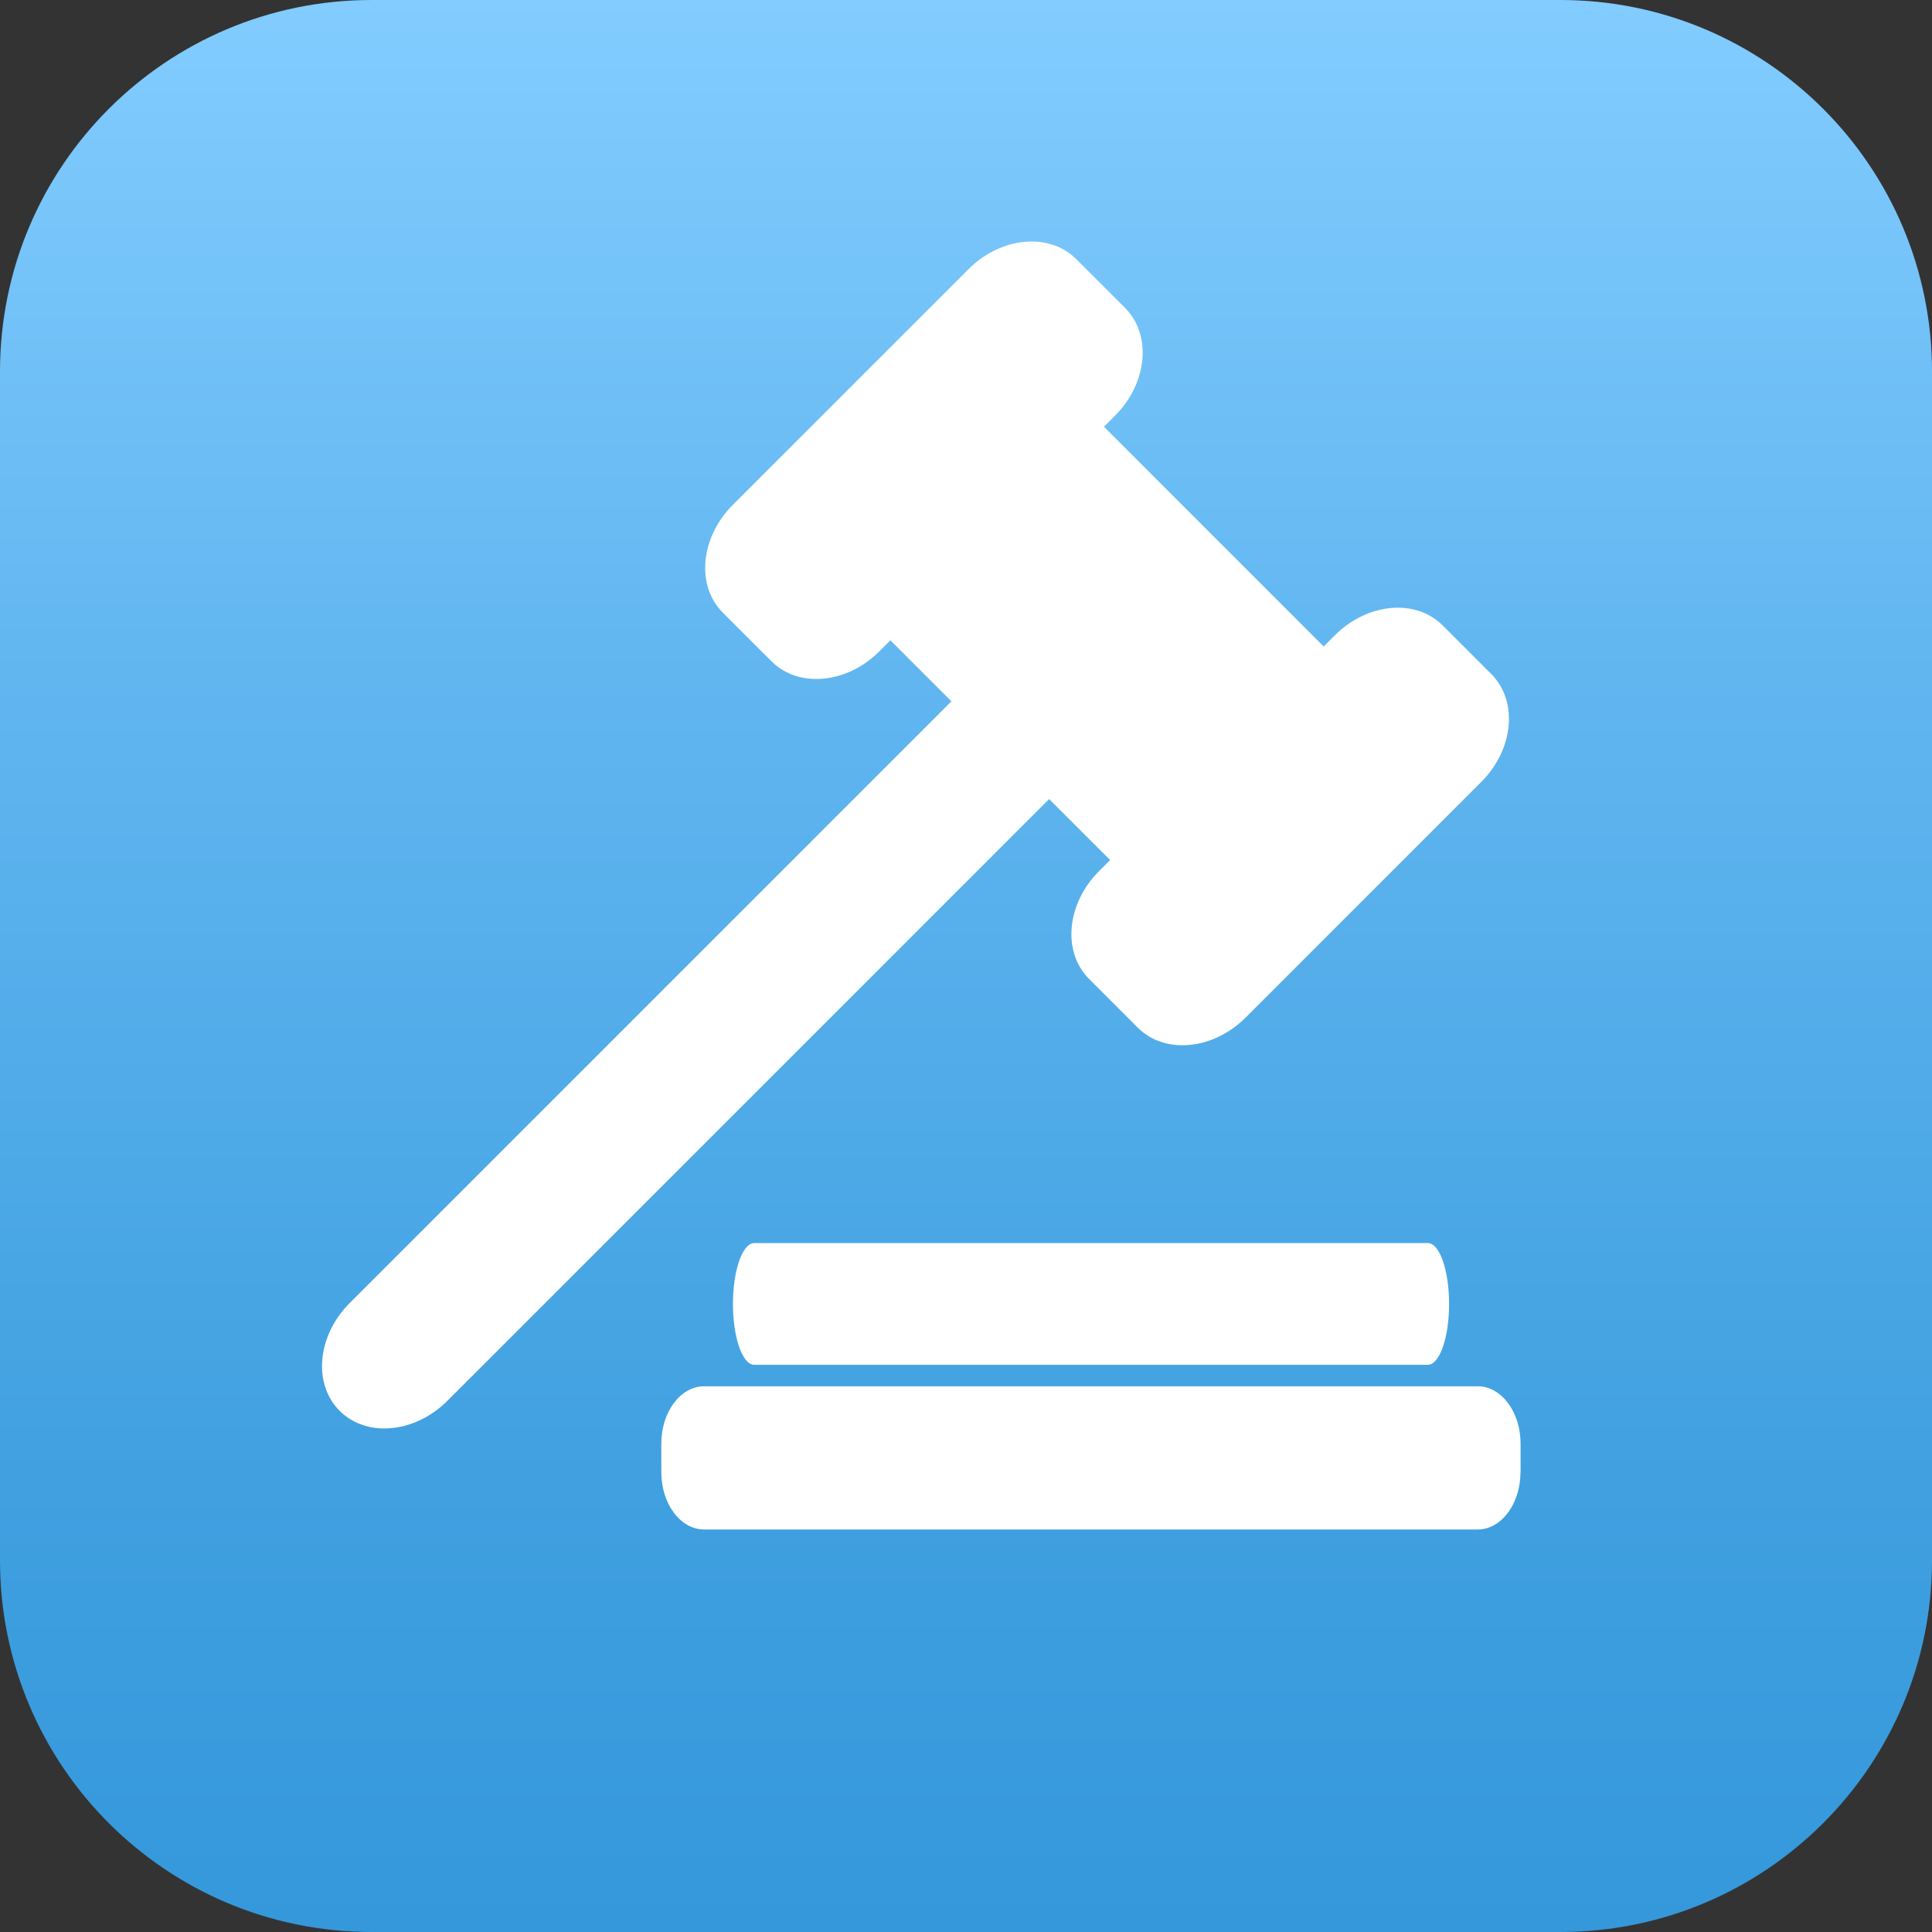
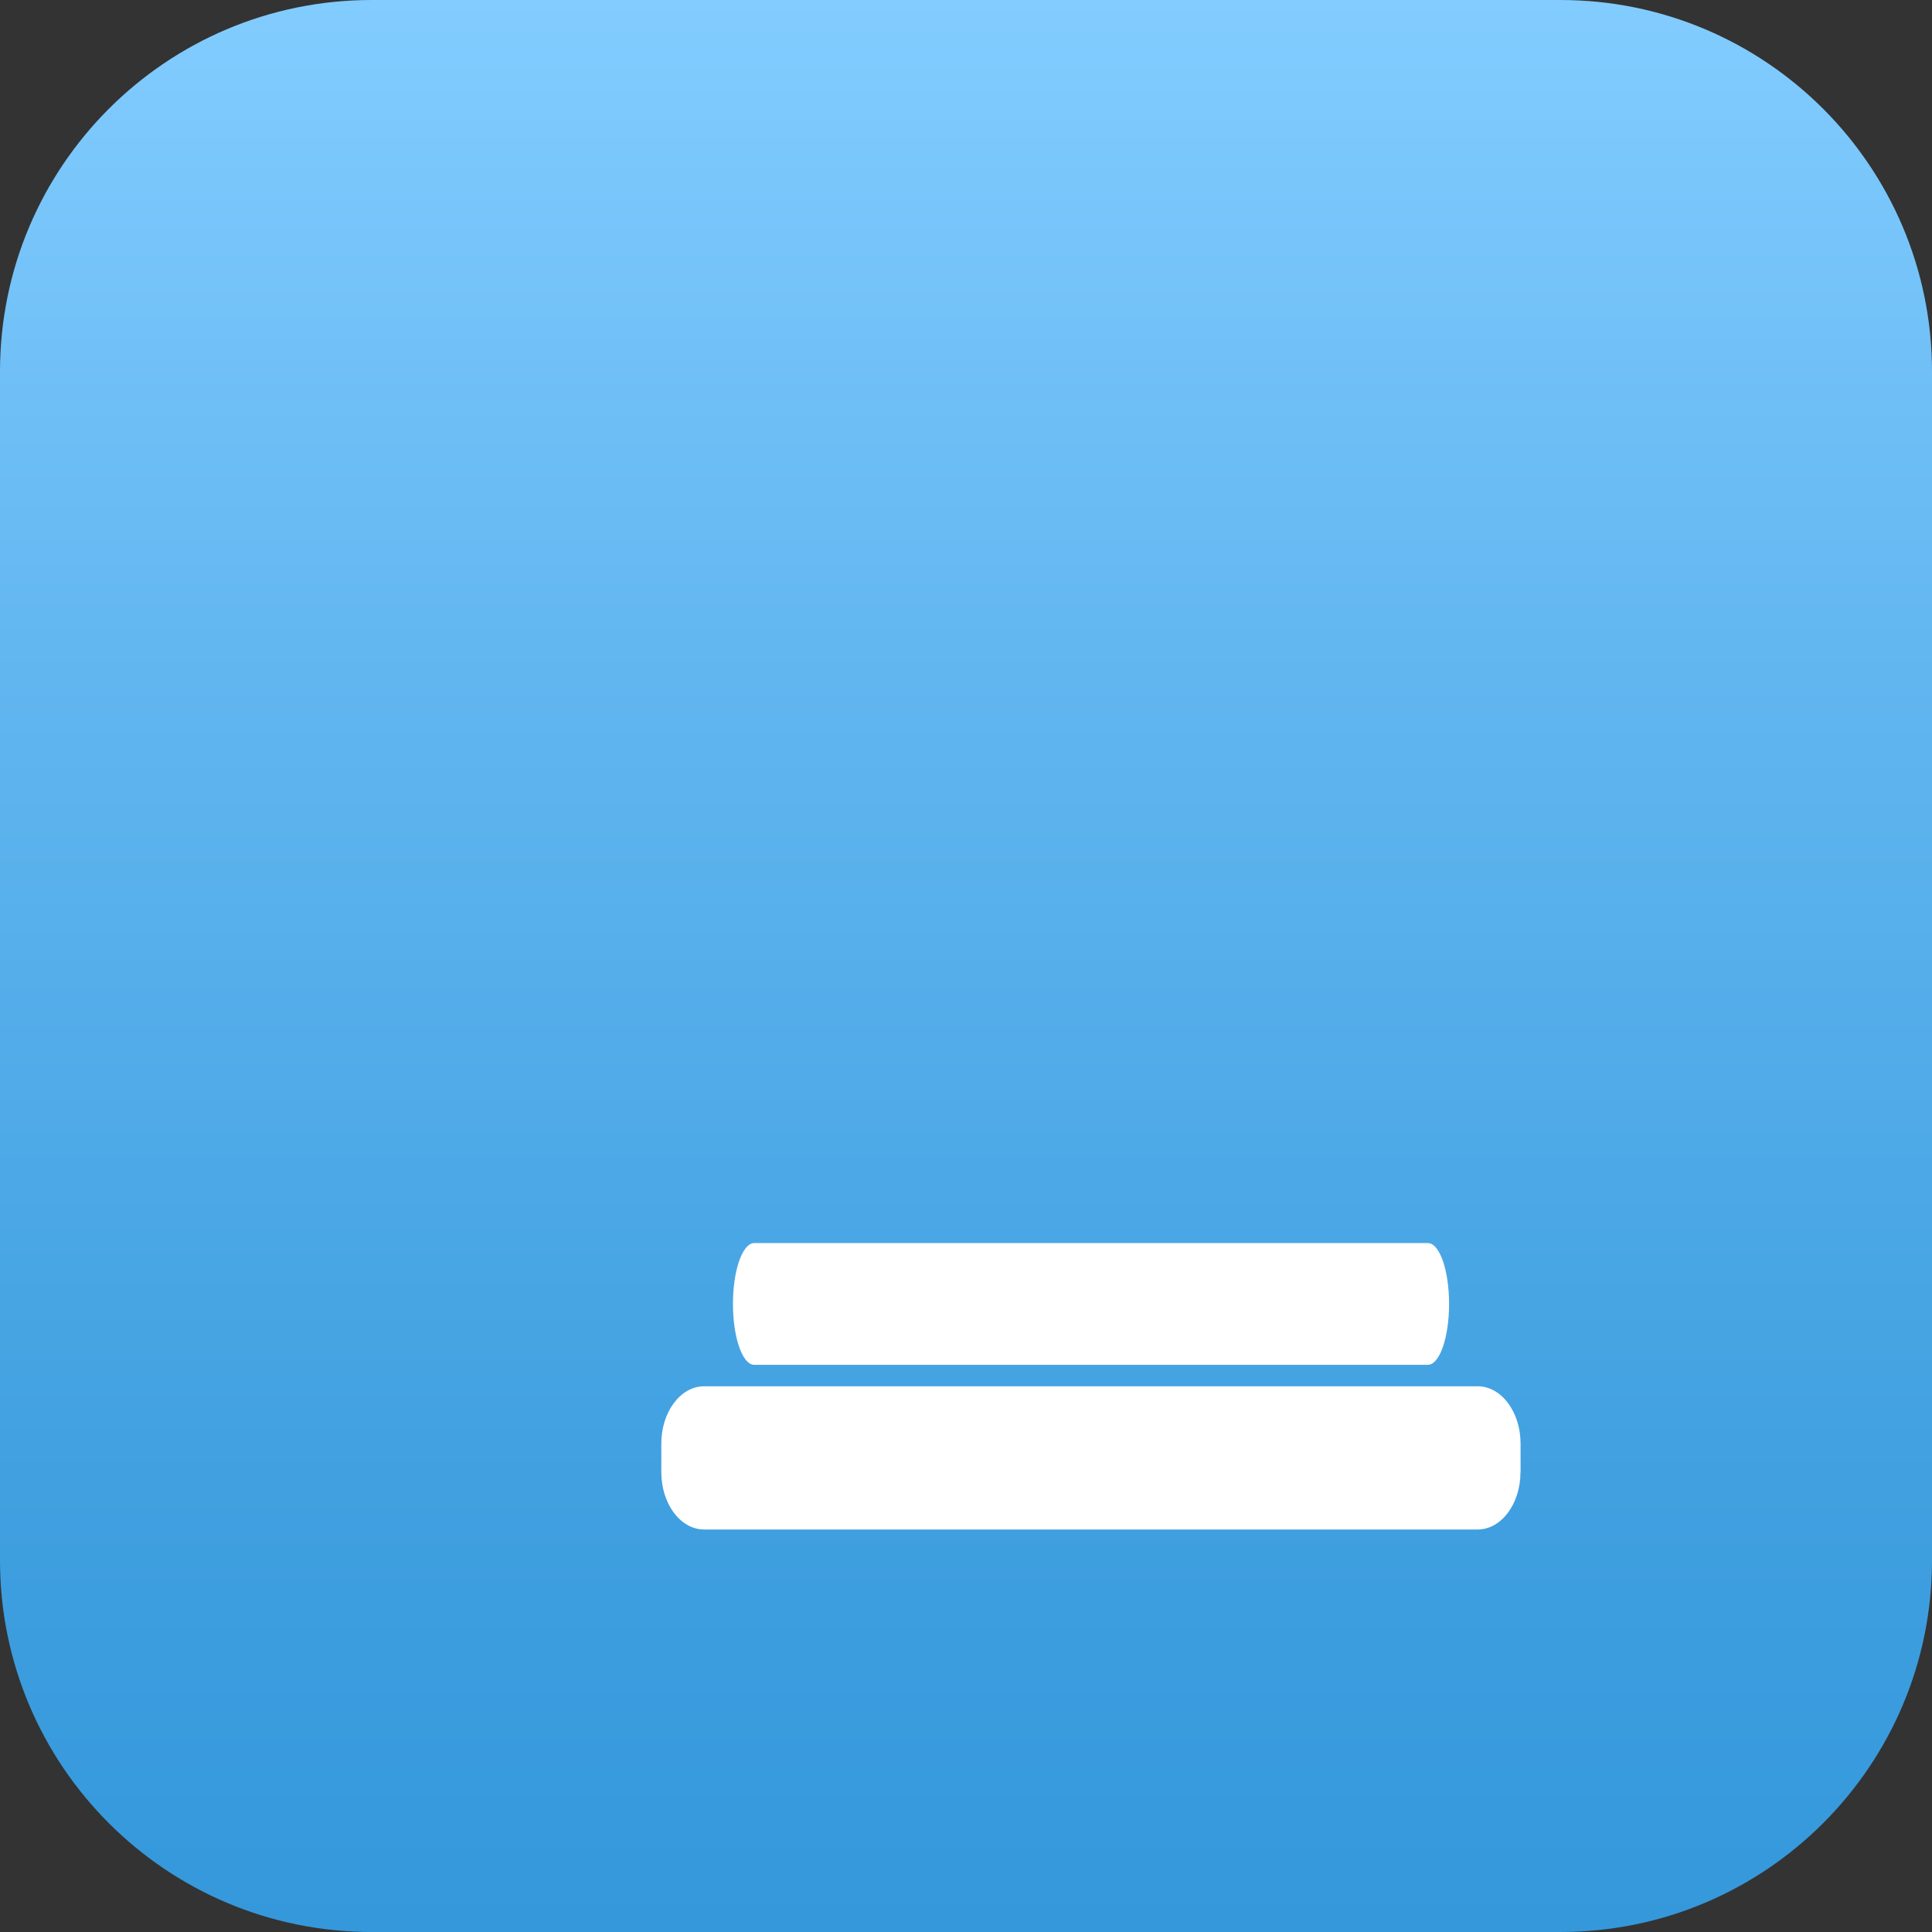
<svg xmlns="http://www.w3.org/2000/svg" width="24" height="24" viewBox="0 0 24 24" fill="none">
  <rect x="0" y="0" width="24" height="24" fill="#333333" stroke="none" />
  <g clip-path="url(#clip0_2105_1210)">
    <path d="M19.384 0H4.616C2.066 0 0 2.066 0 4.616V19.384C0 21.933 2.066 24 4.616 24H19.384C21.933 24 24 21.933 24 19.384V4.616C24 2.066 21.933 0 19.384 0Z" fill="url(#paint0_linear_2105_1210)" />
-     <path d="M13.851 5.164C14.255 4.76 14.311 4.16 13.976 3.825L13.37 3.219C13.035 2.884 12.435 2.94 12.031 3.344L9.104 6.271C8.7 6.675 8.643 7.275 8.979 7.61L9.585 8.216C9.92 8.551 10.52 8.495 10.924 8.091L11.061 7.954L11.819 8.712L4.344 16.187C3.94 16.591 3.884 17.19 4.219 17.526C4.554 17.861 5.154 17.805 5.558 17.401L13.033 9.926L13.791 10.684L13.653 10.821C13.249 11.225 13.193 11.825 13.528 12.16L14.134 12.766C14.469 13.101 15.069 13.045 15.473 12.641L18.401 9.713C18.805 9.309 18.861 8.71 18.526 8.374L17.92 7.768C17.584 7.433 16.985 7.489 16.581 7.893L16.443 8.031L13.714 5.301L13.851 5.164Z" fill="white" />
    <path d="M18.001 16.198C18.001 16.614 17.884 16.954 17.737 16.954H9.369C9.224 16.954 9.105 16.618 9.105 16.198C9.105 15.782 9.223 15.442 9.369 15.442H17.737C17.884 15.442 18.001 15.782 18.001 16.198Z" fill="white" />
    <path d="M18.888 18.288C18.888 18.681 18.65 19 18.356 19H8.747C8.453 19 8.215 18.681 8.215 18.288V17.933C8.215 17.54 8.453 17.221 8.747 17.221H18.357C18.651 17.221 18.889 17.54 18.889 17.933V18.288H18.888Z" fill="white" />
  </g>
  <defs>
    <linearGradient id="paint0_linear_2105_1210" x1="12" y1="0" x2="12" y2="24" gradientUnits="userSpaceOnUse">
      <stop stop-color="#82CCFF" />
      <stop offset="0.35" stop-color="#61B6F0" />
      <stop offset="0.77" stop-color="#40A0E0" />
      <stop offset="1" stop-color="#3498DB" />
    </linearGradient>
    <clipPath id="clip0_2105_1210">
      <rect width="24" height="24" fill="white" />
    </clipPath>
  </defs>
</svg>